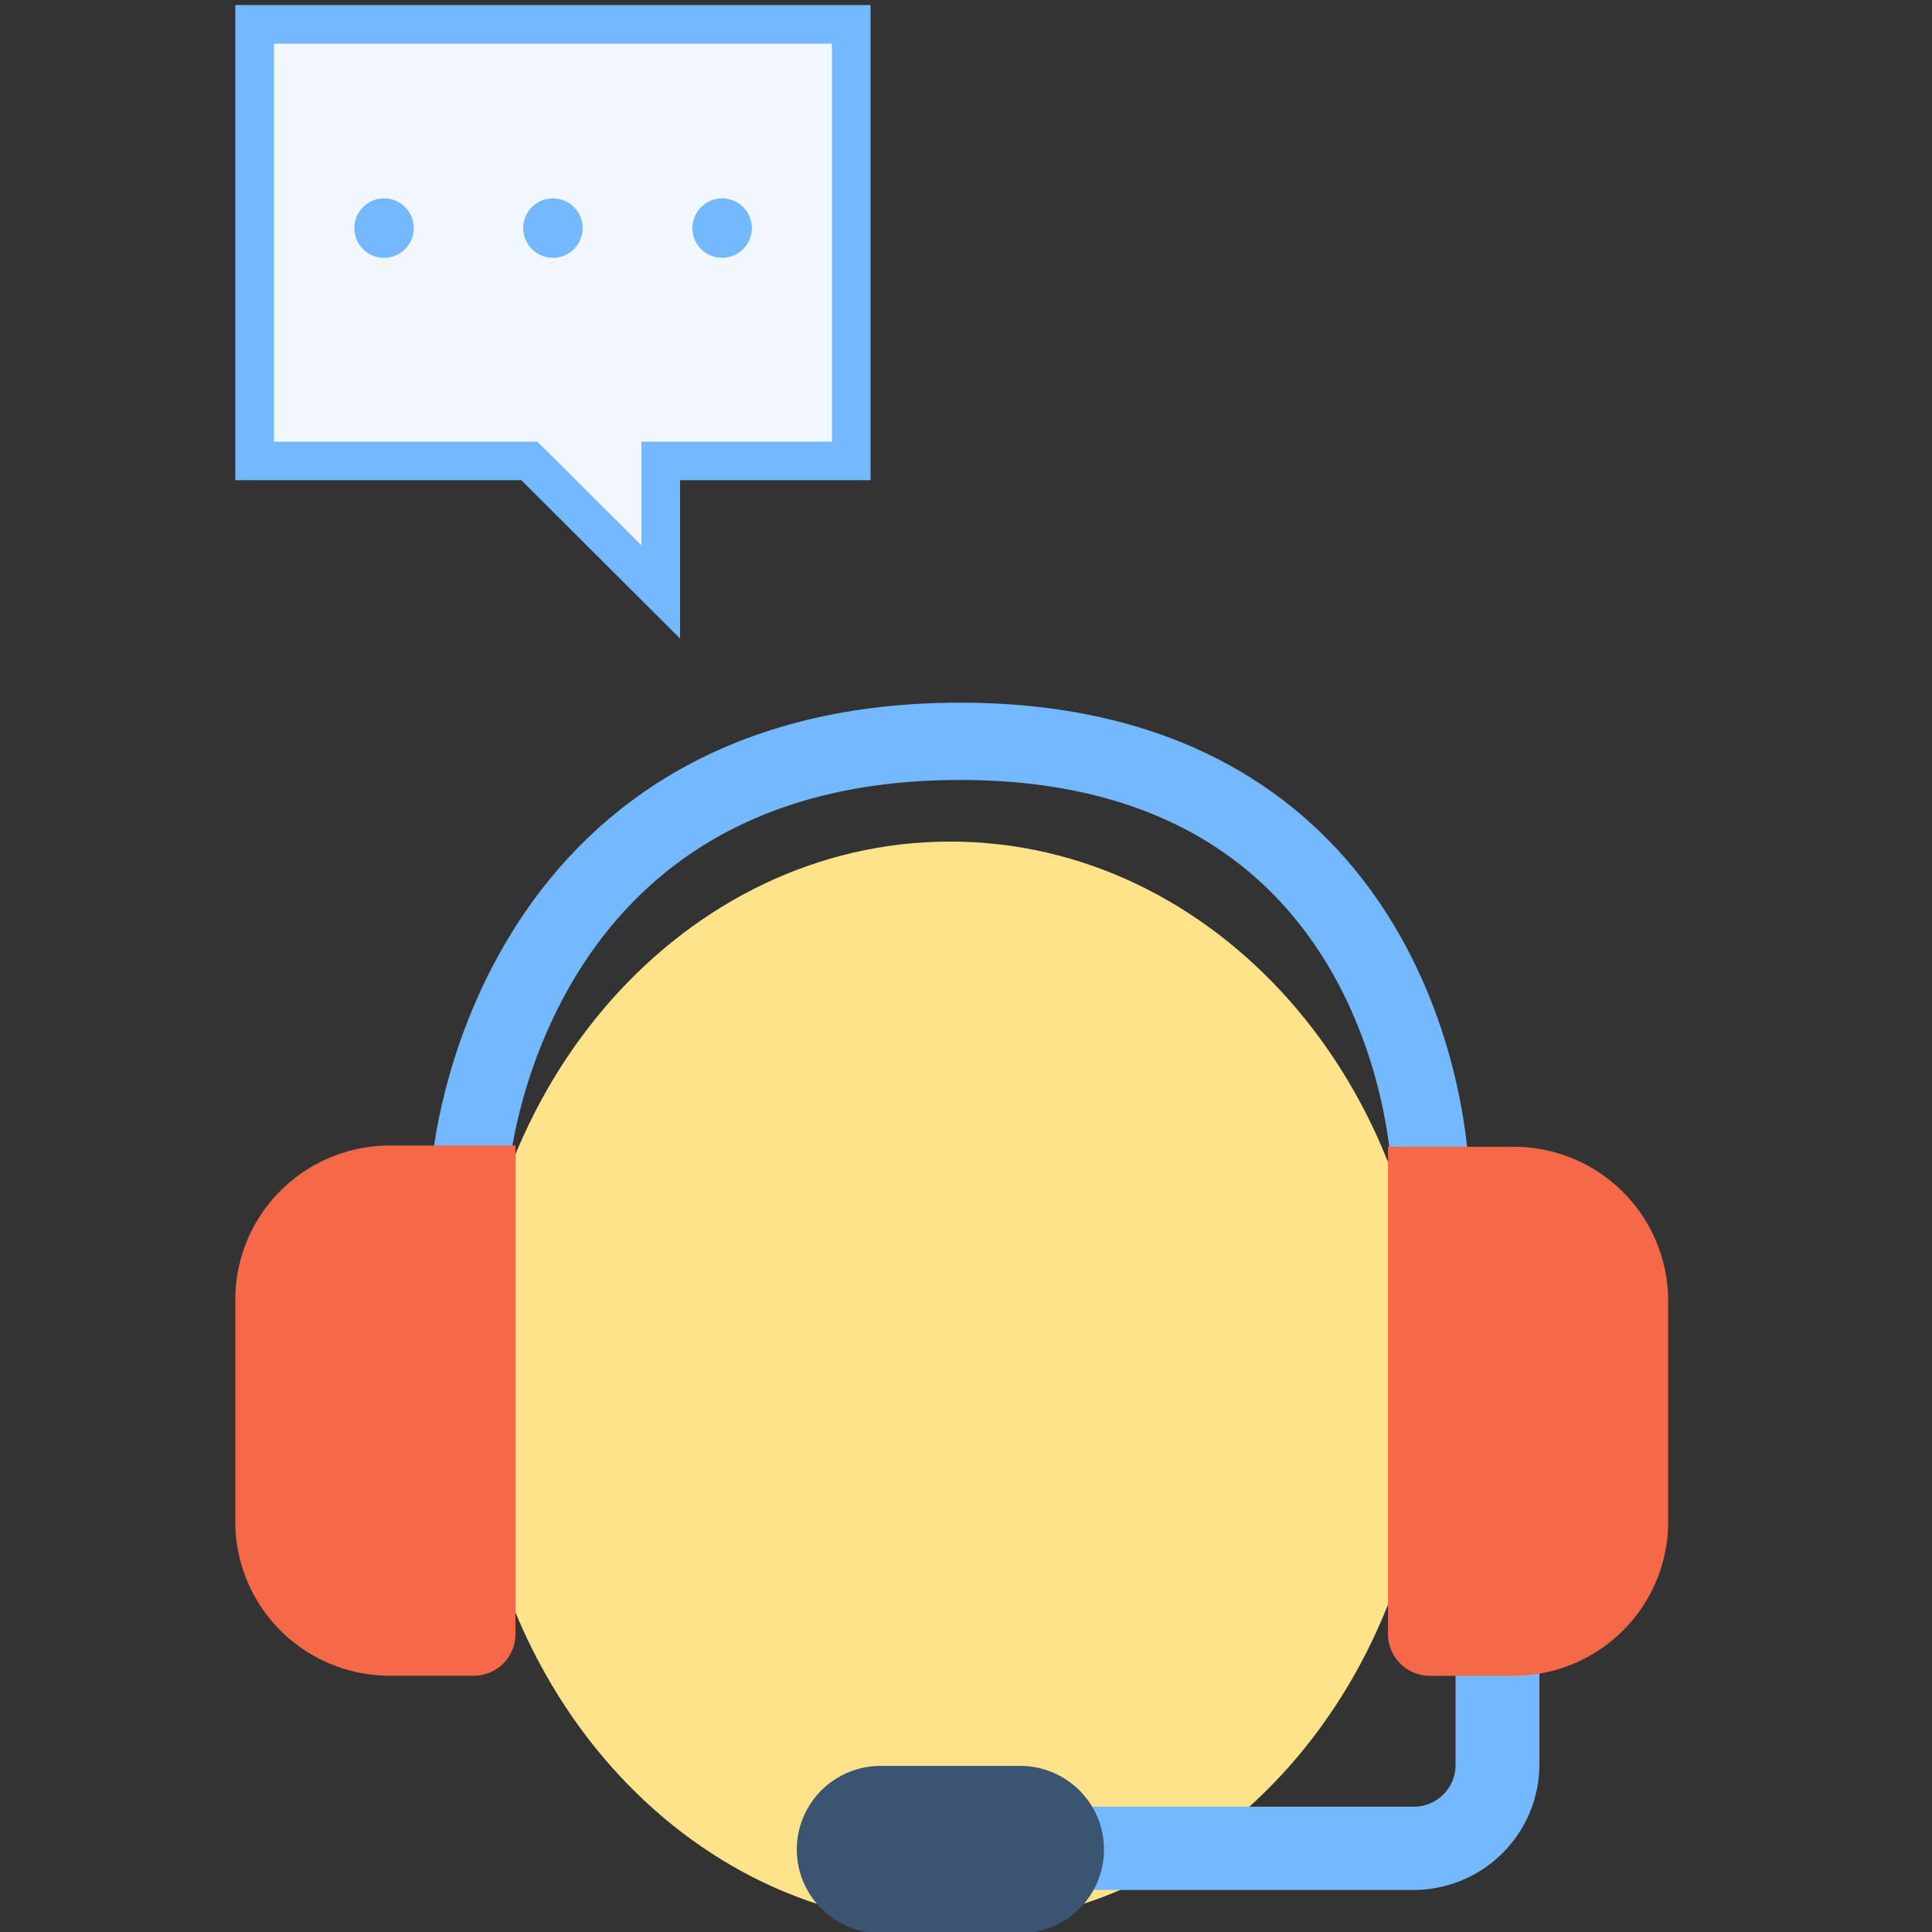
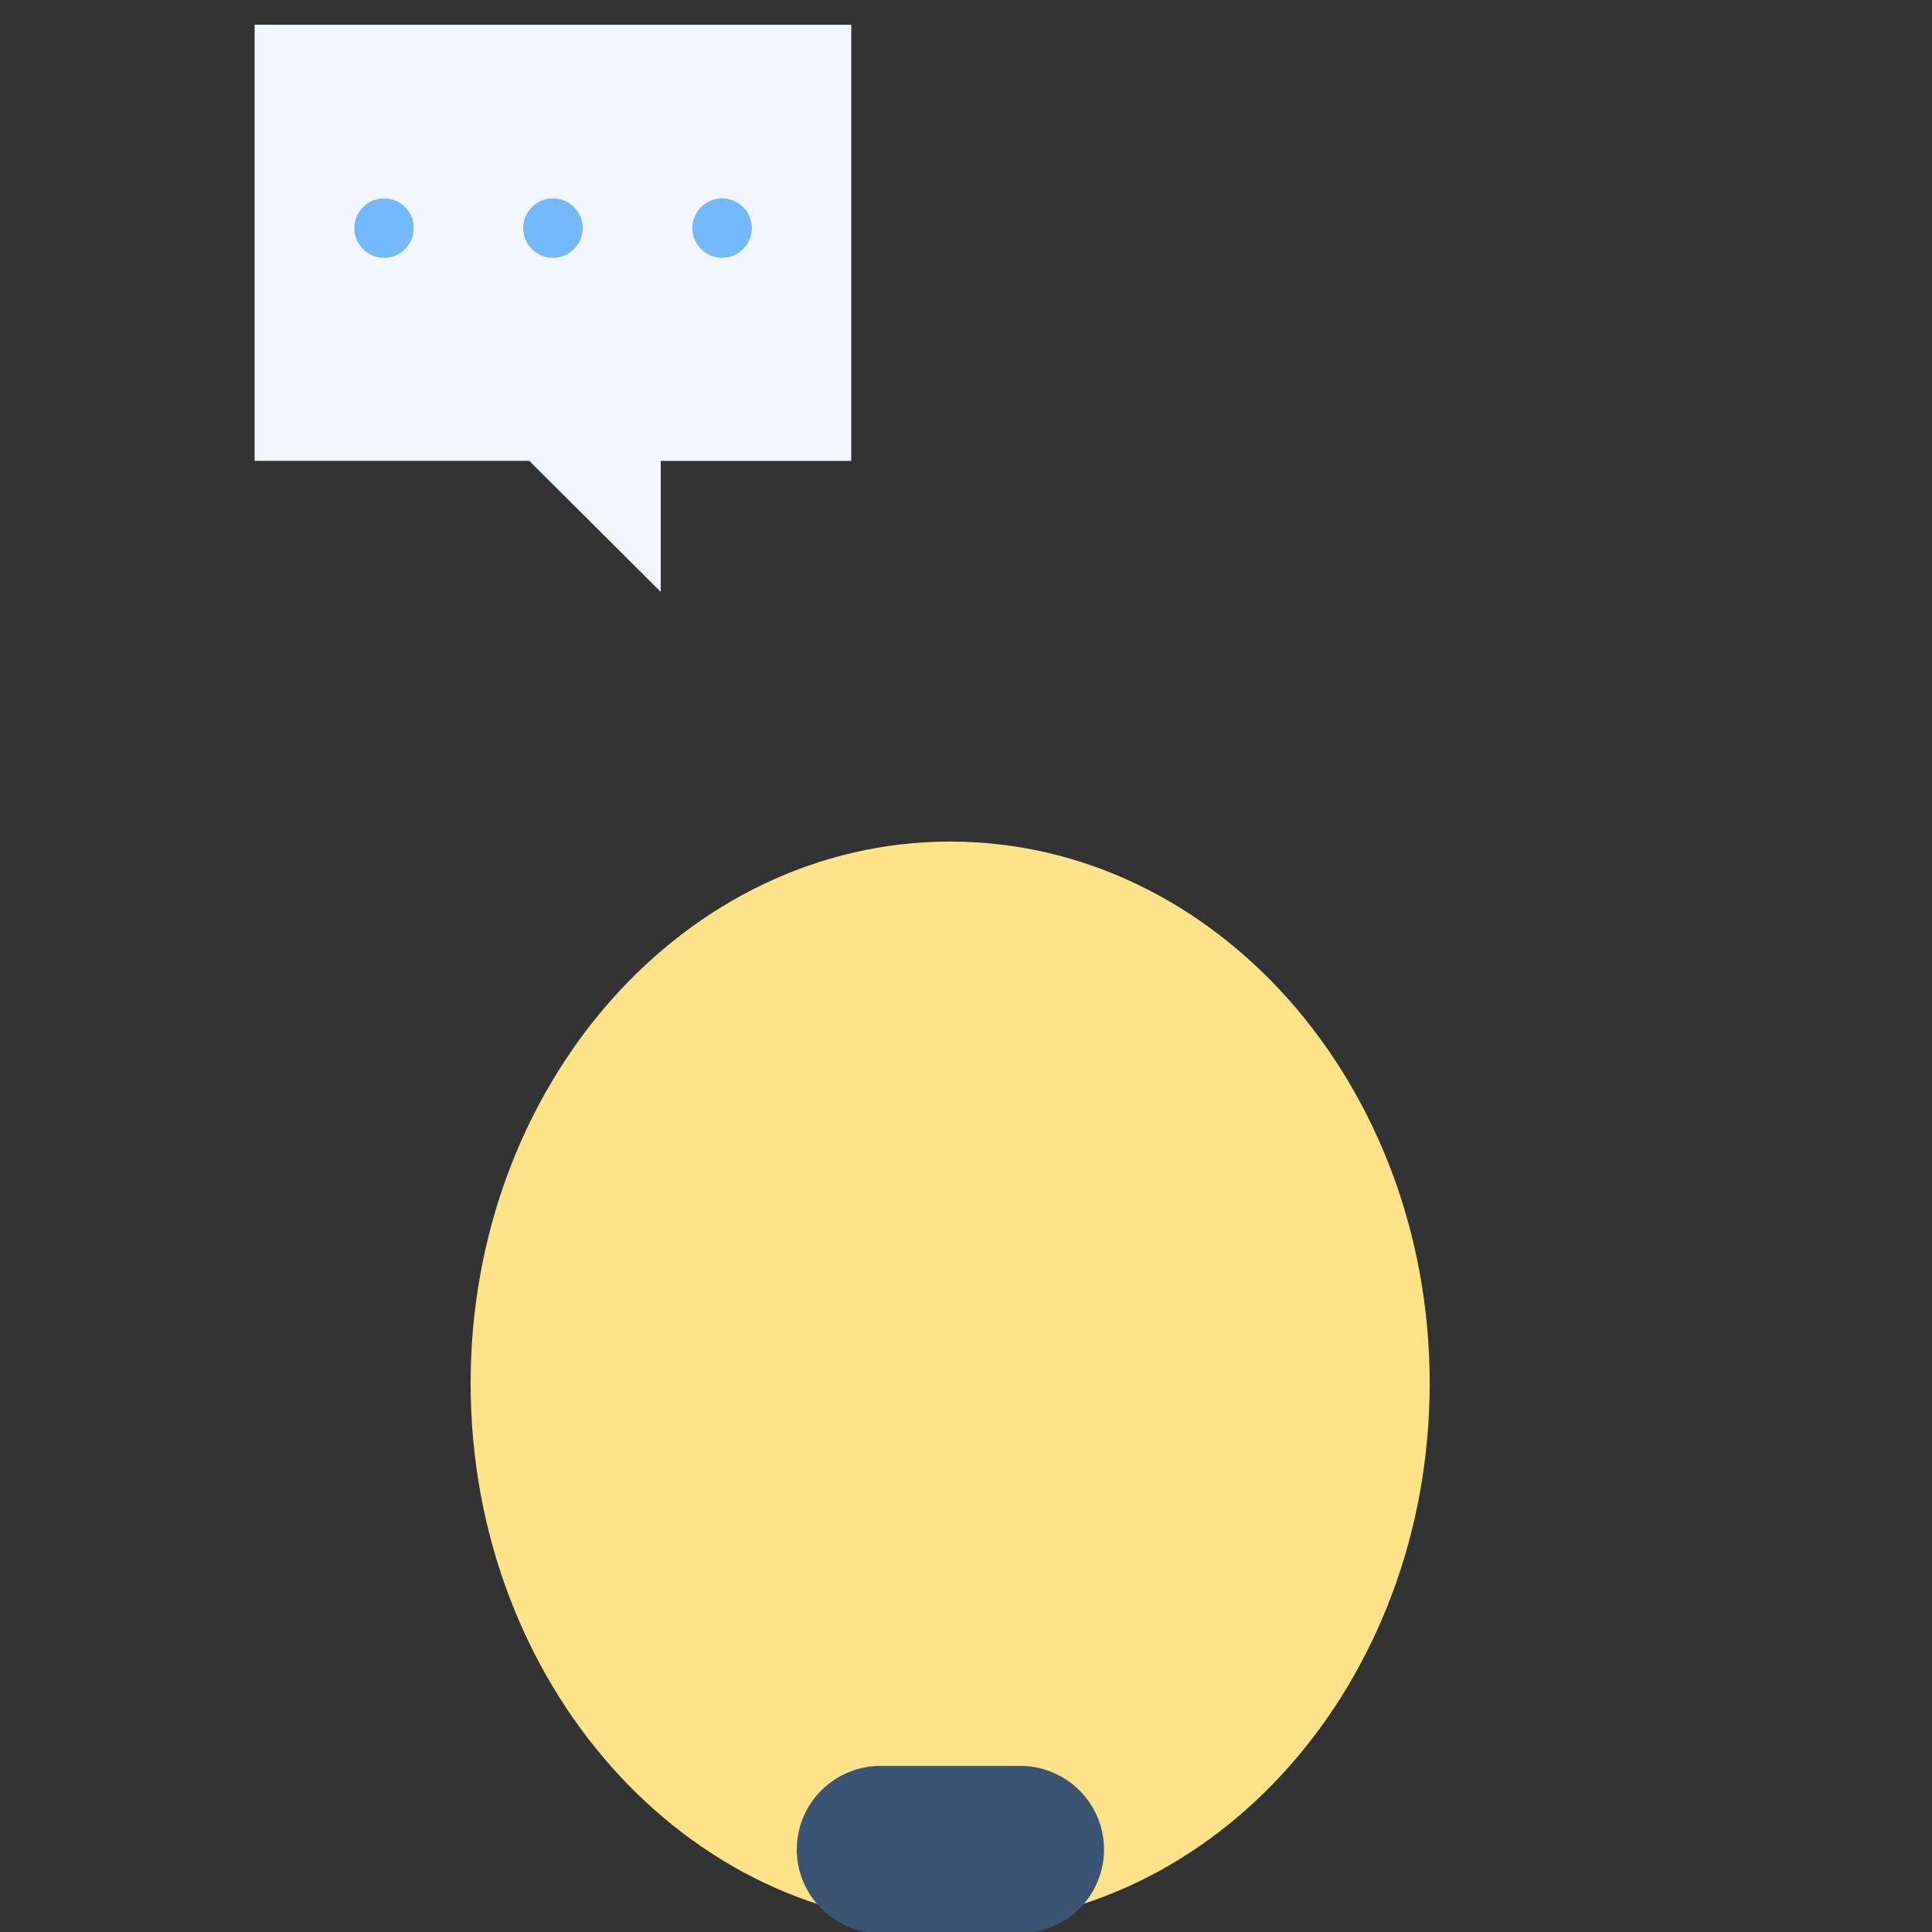
<svg xmlns="http://www.w3.org/2000/svg" width="50" height="50" fill="none">
  <rect width="100%" height="100%" fill="#333333" stroke="none" />
  <g clip-path="url(#clip0)">
    <path d="M24.59 49.82C31.444 49.82 37 43.545 37 35.8c0-7.743-5.556-14.02-12.41-14.02S12.18 28.056 12.18 35.8c0 7.744 5.556 14.02 12.41 14.02z" fill="#FFE38B" />
-     <path d="M36.59 48.912h-9.47a1.081 1.081 0 01-1.08-1.077 1.075 1.075 0 011.08-1.077h9.47a1.084 1.084 0 001-.672c.053-.131.08-.273.08-.415v-4.467a1.086 1.086 0 011.084-.983 1.092 1.092 0 011.085.983v4.467a3.246 3.246 0 01-.955 2.289 3.264 3.264 0 01-2.295.952z" fill="#74B9FF" />
-     <path d="M12.18 30.155s.87-10.97 12.66-10.97c11.79 0 12.16 10.97 12.16 10.97" stroke="#74B9FF" stroke-width="2" stroke-miterlimit="10" />
-     <path d="M39.122 43.37h-2.12a1.084 1.084 0 01-1-.672 1.076 1.076 0 01-.08-.416V29.678h3.25c1.06 0 2.078.42 2.828 1.168a3.984 3.984 0 011.172 2.82v5.764a3.978 3.978 0 01-1.207 2.806 4.002 4.002 0 01-2.843 1.133zM6.09 39.4v-5.765c0-1.058.421-2.072 1.171-2.82a4.005 4.005 0 012.829-1.169h3.25v12.635a1.072 1.072 0 01-.665 1.004 1.082 1.082 0 01-.415.083h-2.19A4.006 4.006 0 017.26 42.2a3.983 3.983 0 01-1.171-2.8z" fill="#F56948" />
    <path d="M20.621 47.865c0 .574.229 1.124.636 1.53.407.406.959.634 1.534.634h3.61c.576 0 1.128-.228 1.535-.634a2.16 2.16 0 000-3.06 2.173 2.173 0 00-1.535-.634h-3.61c-.575 0-1.127.228-1.534.634a2.16 2.16 0 00-.636 1.53z" fill="#3B5472" />
    <path d="M13.7 11.927H6.59V.64h15.44v11.288H17.1v3.39l-3.4-3.39z" fill="#F2F7FF" />
-     <path d="M21.53 1.128V11.43H16.6v2.683l-2.4-2.394-.3-.289H7.09V1.13h14.44zm1-.997H6.09v12.295h7.4l4.11 4.099v-4.099h4.93V.131z" fill="#74B9FF" />
    <path d="M9.91 6.672a.769.769 0 10.003-1.537.769.769 0 00-.002 1.537zM14.31 6.672a.769.769 0 10.001-1.538.769.769 0 00-.002 1.538zM18.688 6.672a.769.769 0 10.002-1.538.769.769 0 00-.002 1.538z" fill="#74B9FF" />
  </g>
  <defs>
    <clipPath id="clip0">
      <path fill="#fff" d="M0 0h50v50H0z" />
    </clipPath>
  </defs>
</svg>